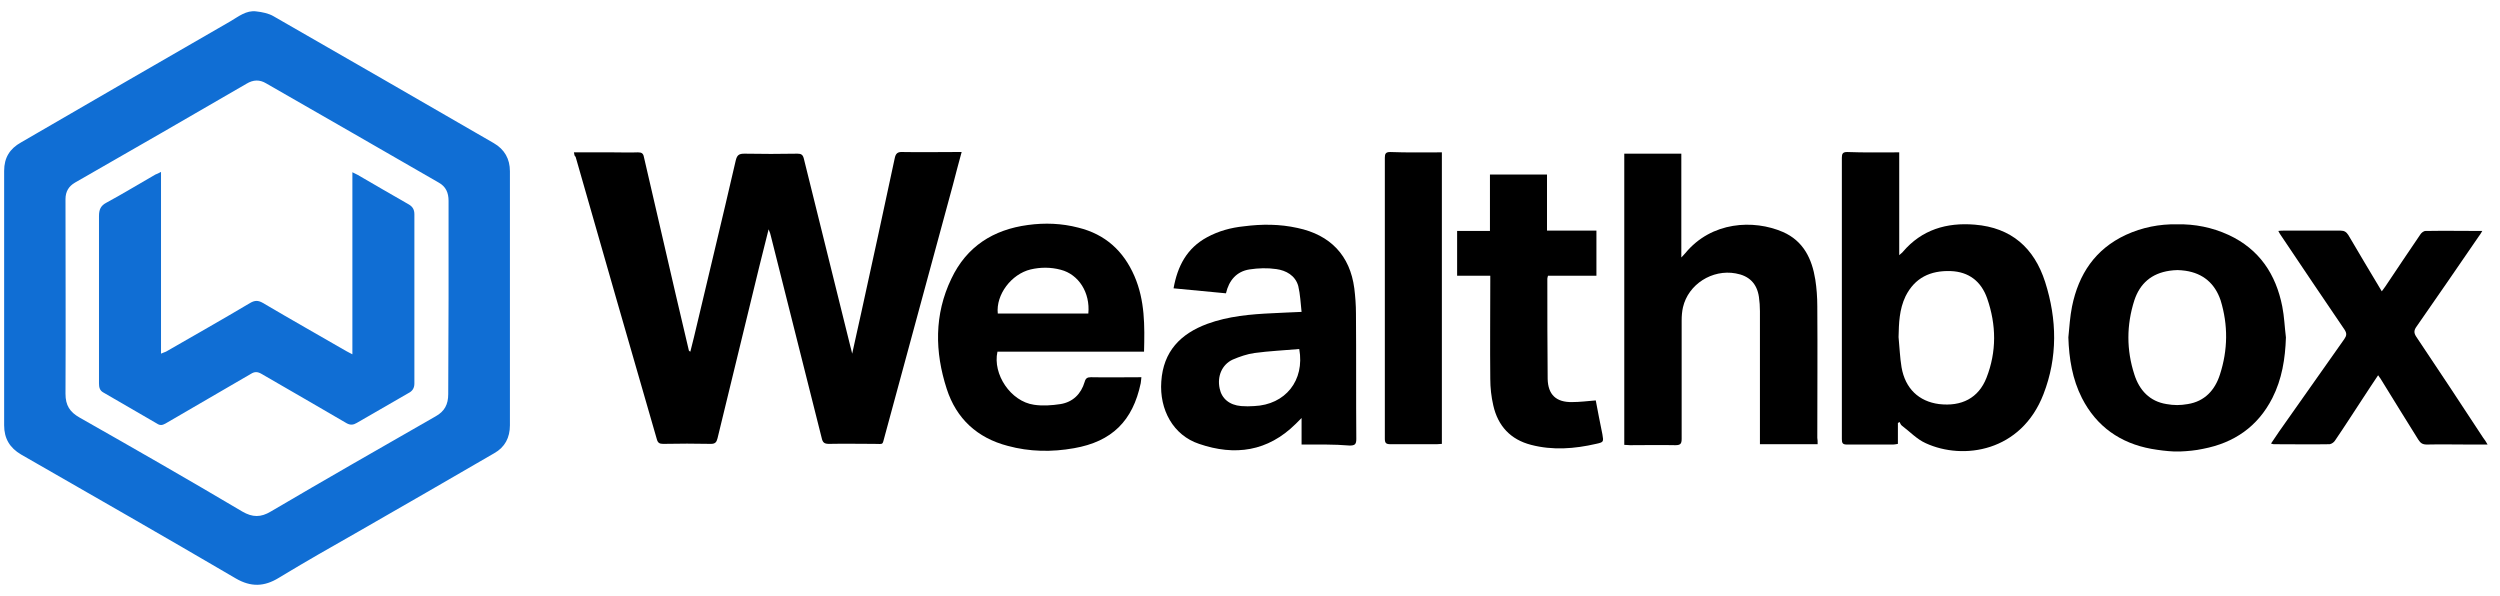
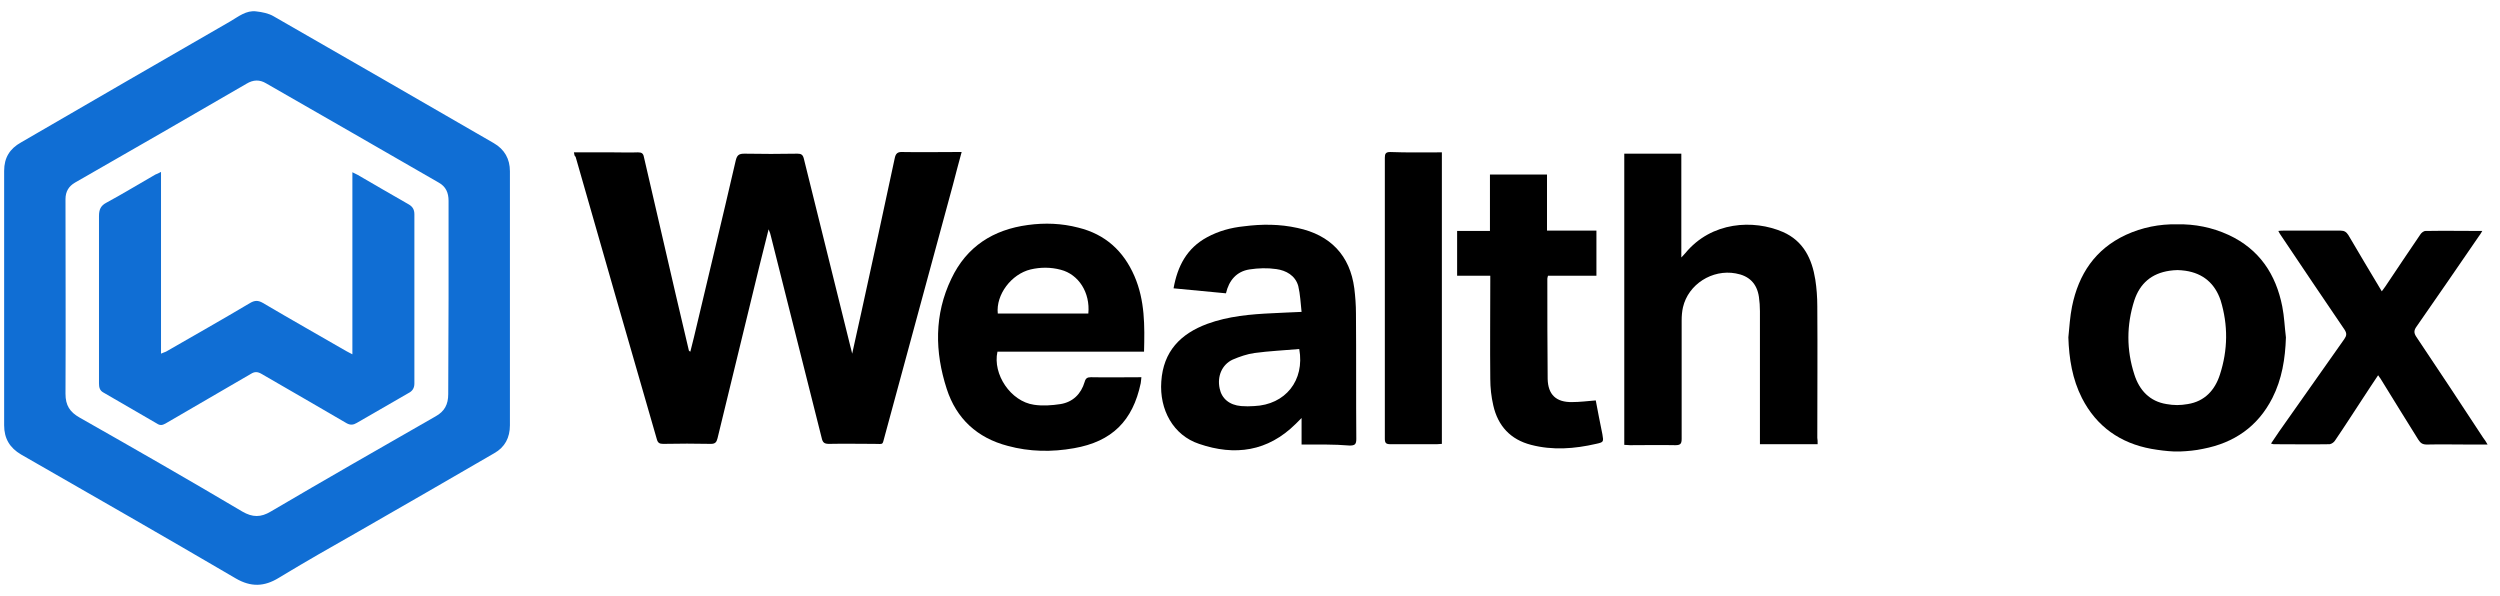
<svg xmlns="http://www.w3.org/2000/svg" width="151" height="36" viewBox="0 0 151 36" fill="none">
  <path d="M0.25 17.976C0.25 15.432 0.25 12.868 0.25 10.323C0.25 9.522 0.591 8.981 1.272 8.601C5.478 6.157 9.705 3.713 13.912 1.289C14.393 1.009 14.873 0.608 15.474 0.688C15.835 0.728 16.236 0.808 16.536 0.989C20.963 3.533 25.39 6.077 29.817 8.641C30.478 9.021 30.799 9.602 30.799 10.344C30.799 15.452 30.799 20.58 30.799 25.688C30.799 26.429 30.498 27.01 29.857 27.371C27.133 28.953 24.389 30.536 21.664 32.098C20.042 33.02 18.419 33.941 16.837 34.903C15.955 35.444 15.154 35.464 14.252 34.943C9.946 32.419 5.599 29.935 1.272 27.451C0.591 27.05 0.25 26.489 0.25 25.688C0.25 23.104 0.25 20.54 0.25 17.976ZM27.093 18.036C27.093 16.073 27.093 14.09 27.093 12.126C27.093 11.646 26.933 11.265 26.492 11.025C23.026 9.021 19.561 7.038 16.075 5.035C15.675 4.795 15.294 4.815 14.893 5.055C11.448 7.058 8.002 9.041 4.537 11.025C4.156 11.245 3.956 11.566 3.956 12.026C3.956 15.953 3.976 19.879 3.956 23.785C3.956 24.486 4.216 24.887 4.817 25.227C8.103 27.09 11.388 28.973 14.633 30.896C15.254 31.257 15.755 31.257 16.356 30.896C19.661 28.953 22.986 27.05 26.312 25.147C26.853 24.847 27.073 24.426 27.073 23.805C27.073 21.882 27.093 19.959 27.093 18.036Z" fill="#106ED4" />
  <path d="M34.665 9.202C35.466 9.202 36.248 9.202 37.009 9.202C37.51 9.202 38.03 9.222 38.531 9.202C38.752 9.202 38.852 9.262 38.892 9.483C39.533 12.247 40.174 15.011 40.815 17.796C41.075 18.898 41.336 20.02 41.596 21.121C41.596 21.161 41.616 21.201 41.696 21.241C41.776 20.941 41.837 20.66 41.917 20.36C42.758 16.794 43.619 13.249 44.441 9.683C44.521 9.362 44.641 9.282 44.962 9.282C46.023 9.302 47.105 9.302 48.167 9.282C48.387 9.282 48.487 9.342 48.547 9.563C49.489 13.369 50.43 17.175 51.372 20.961C51.392 21.061 51.432 21.161 51.472 21.362C51.672 20.48 51.833 19.699 52.013 18.918C52.694 15.813 53.375 12.688 54.036 9.583C54.096 9.262 54.216 9.162 54.537 9.182C55.599 9.202 56.64 9.182 57.702 9.182C57.822 9.182 57.942 9.182 58.083 9.182C57.902 9.863 57.722 10.504 57.562 11.145C56.179 16.213 54.817 21.282 53.435 26.35C53.275 26.91 53.395 26.81 52.814 26.81C51.893 26.81 50.991 26.79 50.07 26.81C49.789 26.81 49.689 26.73 49.629 26.45C48.607 22.383 47.586 18.337 46.564 14.27C46.544 14.15 46.504 14.05 46.424 13.85C46.224 14.651 46.043 15.372 45.863 16.093C45.022 19.559 44.18 23.024 43.339 26.47C43.279 26.71 43.199 26.81 42.938 26.81C41.977 26.79 41.015 26.79 40.054 26.81C39.833 26.81 39.733 26.75 39.673 26.53C38.03 20.841 36.388 15.152 34.765 9.463C34.705 9.443 34.685 9.342 34.665 9.202Z" fill="black" />
-   <path d="M114.713 9.202C114.713 11.285 114.713 13.308 114.713 15.412C114.813 15.311 114.893 15.271 114.933 15.211C116.075 13.869 117.578 13.428 119.28 13.569C121.484 13.749 122.866 14.971 123.527 17.034C124.248 19.298 124.288 21.581 123.427 23.805C122.085 27.291 118.579 27.811 116.316 26.77C115.775 26.529 115.354 26.069 114.873 25.708C114.813 25.668 114.773 25.568 114.733 25.488C114.693 25.508 114.673 25.528 114.633 25.548C114.633 25.968 114.633 26.369 114.633 26.81C114.513 26.83 114.433 26.85 114.353 26.85C113.411 26.85 112.47 26.85 111.548 26.85C111.308 26.85 111.248 26.77 111.248 26.529C111.248 20.86 111.248 15.191 111.248 9.522C111.248 9.282 111.308 9.182 111.568 9.182C112.61 9.222 113.631 9.202 114.713 9.202ZM114.673 20.36C114.733 20.96 114.753 21.581 114.853 22.182C115.074 23.465 115.895 24.246 117.117 24.406C118.479 24.566 119.501 24.045 119.982 22.823C120.603 21.241 120.582 19.618 120.022 18.016C119.661 16.994 118.92 16.413 117.818 16.373C116.596 16.333 115.655 16.774 115.094 17.896C114.713 18.697 114.693 19.518 114.673 20.36Z" fill="black" />
  <path d="M109.785 26.829C108.603 26.829 107.481 26.829 106.3 26.829C106.3 26.689 106.3 26.569 106.3 26.449C106.3 23.905 106.3 21.34 106.3 18.797C106.3 18.516 106.28 18.215 106.239 17.935C106.119 17.114 105.638 16.653 104.837 16.513C103.415 16.252 101.973 17.174 101.652 18.556C101.592 18.817 101.572 19.097 101.572 19.357C101.572 21.741 101.572 24.125 101.572 26.509C101.572 26.809 101.492 26.889 101.191 26.889C100.27 26.869 99.368 26.889 98.447 26.889C98.347 26.889 98.247 26.869 98.106 26.869C98.106 21 98.106 15.151 98.106 9.281C99.248 9.281 100.37 9.281 101.552 9.281C101.552 11.345 101.552 13.408 101.552 15.551C101.672 15.431 101.732 15.351 101.792 15.291C103.375 13.368 105.919 13.248 107.682 14.009C108.924 14.55 109.445 15.631 109.645 16.893C109.725 17.414 109.765 17.955 109.765 18.496C109.785 21.14 109.765 23.805 109.765 26.449C109.785 26.549 109.785 26.669 109.785 26.829Z" fill="black" />
  <path d="M69.1 21.242C67.598 21.242 66.135 21.242 64.653 21.242C63.171 21.242 61.708 21.242 60.246 21.242C59.946 22.604 61.047 24.246 62.45 24.447C62.97 24.527 63.531 24.487 64.052 24.407C64.793 24.287 65.294 23.806 65.514 23.064C65.575 22.844 65.675 22.784 65.895 22.784C66.897 22.804 67.898 22.784 68.94 22.784C68.92 22.924 68.92 23.044 68.9 23.145C68.419 25.428 67.157 26.67 64.874 27.071C63.531 27.311 62.189 27.291 60.867 26.931C59.024 26.45 57.762 25.288 57.181 23.485C56.46 21.262 56.42 18.998 57.462 16.834C58.383 14.891 59.986 13.87 62.089 13.589C63.111 13.449 64.132 13.489 65.134 13.75C66.757 14.15 67.858 15.152 68.519 16.674C69.16 18.157 69.14 19.679 69.1 21.242ZM60.266 18.938C62.089 18.938 63.912 18.938 65.735 18.938C65.855 17.676 65.154 16.574 64.072 16.294C63.471 16.133 62.85 16.133 62.249 16.274C61.087 16.554 60.146 17.796 60.266 18.938Z" fill="black" />
  <path d="M78.615 26.851C78.615 26.31 78.615 25.829 78.615 25.248C78.455 25.408 78.355 25.508 78.255 25.608C76.572 27.271 74.589 27.552 72.425 26.81C70.863 26.29 70.022 24.747 70.142 23.044C70.262 21.221 71.304 20.16 72.926 19.559C74.188 19.098 75.53 18.978 76.873 18.918C77.413 18.898 77.974 18.858 78.615 18.838C78.555 18.297 78.535 17.776 78.415 17.275C78.235 16.634 77.674 16.334 77.093 16.253C76.552 16.173 75.991 16.193 75.47 16.273C74.689 16.394 74.228 16.935 74.048 17.716C72.986 17.616 71.965 17.515 70.883 17.415C71.123 16.073 71.684 14.992 72.906 14.33C73.607 13.95 74.348 13.749 75.13 13.669C76.211 13.529 77.293 13.529 78.375 13.77C80.358 14.19 81.54 15.432 81.8 17.415C81.861 17.916 81.9 18.417 81.9 18.938C81.921 21.462 81.9 23.986 81.921 26.51C81.921 26.83 81.84 26.911 81.52 26.911C80.558 26.83 79.617 26.851 78.615 26.851ZM78.475 21.081C77.574 21.161 76.652 21.201 75.771 21.322C75.33 21.382 74.869 21.542 74.449 21.722C73.808 22.023 73.507 22.724 73.667 23.465C73.787 24.066 74.248 24.467 74.969 24.527C75.23 24.547 75.49 24.547 75.751 24.527C77.634 24.447 78.816 22.984 78.475 21.081Z" fill="black" />
  <path d="M150.25 26.85C149.829 26.85 149.469 26.85 149.128 26.85C148.287 26.85 147.425 26.83 146.584 26.85C146.324 26.85 146.203 26.77 146.063 26.55C145.302 25.328 144.541 24.106 143.78 22.864C143.739 22.804 143.699 22.764 143.639 22.664C143.339 23.104 143.058 23.545 142.778 23.966C142.197 24.847 141.636 25.729 141.035 26.61C140.975 26.71 140.835 26.81 140.715 26.83C139.593 26.85 138.451 26.83 137.329 26.83C137.289 26.83 137.249 26.81 137.169 26.79C137.349 26.53 137.509 26.29 137.67 26.049C138.972 24.186 140.294 22.343 141.596 20.48C141.736 20.28 141.756 20.14 141.616 19.919C140.334 18.036 139.052 16.133 137.79 14.25C137.73 14.17 137.67 14.07 137.61 13.95C137.73 13.93 137.83 13.93 137.91 13.93C139.072 13.93 140.214 13.93 141.376 13.93C141.596 13.93 141.716 14.01 141.836 14.19C142.497 15.312 143.159 16.434 143.86 17.596C143.94 17.475 144.02 17.395 144.08 17.295C144.781 16.253 145.482 15.192 146.183 14.17C146.243 14.07 146.384 13.95 146.504 13.95C147.626 13.93 148.747 13.95 149.929 13.95C149.849 14.09 149.789 14.19 149.709 14.29C148.467 16.093 147.225 17.916 145.963 19.719C145.803 19.939 145.783 20.1 145.943 20.34C147.305 22.363 148.647 24.407 149.989 26.45C150.07 26.55 150.15 26.67 150.25 26.85Z" fill="black" />
  <path d="M96.424 13.928C96.424 14.87 96.424 15.751 96.424 16.653C95.442 16.653 94.481 16.653 93.499 16.653C93.479 16.733 93.459 16.793 93.459 16.833C93.459 18.856 93.459 20.86 93.479 22.883C93.499 23.844 94 24.305 94.961 24.285C95.422 24.285 95.883 24.225 96.384 24.185C96.504 24.846 96.644 25.527 96.784 26.228C96.864 26.689 96.864 26.709 96.404 26.809C95.102 27.11 93.779 27.21 92.477 26.869C91.235 26.549 90.474 25.727 90.194 24.485C90.074 23.964 90.013 23.424 90.013 22.883C89.993 20.94 90.013 18.977 90.013 17.033C90.013 16.913 90.013 16.793 90.013 16.653C89.332 16.653 88.691 16.653 88.01 16.653C88.01 15.731 88.01 14.85 88.01 13.948C88.671 13.948 89.312 13.948 89.993 13.948C89.993 12.787 89.993 11.685 89.993 10.543C91.155 10.543 92.277 10.543 93.439 10.543C93.439 11.665 93.439 12.787 93.439 13.928C94.461 13.928 95.422 13.928 96.424 13.928Z" fill="black" />
  <path d="M87.089 9.202C87.089 15.111 87.089 20.941 87.089 26.81C86.989 26.81 86.889 26.83 86.789 26.83C85.847 26.83 84.906 26.83 83.984 26.83C83.704 26.83 83.644 26.75 83.644 26.489C83.644 20.84 83.644 15.171 83.644 9.522C83.644 9.282 83.704 9.182 83.964 9.182C84.986 9.222 86.027 9.202 87.089 9.202Z" fill="black" />
  <path d="M9.725 10.383C9.725 14.069 9.725 17.695 9.725 21.36C9.845 21.3 9.945 21.28 10.025 21.24C11.728 20.259 13.431 19.297 15.114 18.296C15.394 18.135 15.594 18.135 15.875 18.296C17.538 19.277 19.24 20.239 20.903 21.2C21.003 21.26 21.103 21.3 21.284 21.4C21.284 17.715 21.284 14.089 21.284 10.403C21.444 10.483 21.524 10.523 21.604 10.563C22.626 11.164 23.647 11.745 24.689 12.346C24.929 12.486 25.029 12.666 25.029 12.947C25.029 16.352 25.029 19.758 25.029 23.163C25.029 23.444 24.909 23.624 24.669 23.744C23.627 24.345 22.586 24.946 21.544 25.547C21.344 25.667 21.163 25.687 20.943 25.567C19.24 24.566 17.517 23.584 15.795 22.582C15.554 22.442 15.374 22.442 15.154 22.582C13.431 23.584 11.708 24.585 9.985 25.587C9.805 25.687 9.665 25.707 9.485 25.587C8.403 24.966 7.321 24.325 6.239 23.704C6.019 23.584 5.979 23.384 5.979 23.163C5.979 21.621 5.979 20.078 5.979 18.536C5.979 16.713 5.979 14.87 5.979 13.047C5.979 12.666 6.079 12.426 6.42 12.246C7.421 11.705 8.403 11.104 9.384 10.543C9.485 10.503 9.585 10.463 9.725 10.383Z" fill="#106ED4" />
  <path d="M137.85 18.516C137.469 16.573 136.468 15.051 134.605 14.189C133.603 13.729 132.561 13.528 131.5 13.548C130.438 13.528 129.396 13.729 128.395 14.189C126.552 15.051 125.55 16.553 125.15 18.516C125.029 19.117 124.989 19.758 124.929 20.379C124.969 21.661 125.17 22.903 125.751 24.045C126.632 25.768 128.074 26.769 129.937 27.11C130.398 27.19 130.859 27.25 131.319 27.27C131.38 27.27 131.44 27.27 131.5 27.27C131.56 27.27 131.62 27.27 131.68 27.27C132.141 27.25 132.601 27.21 133.062 27.11C134.945 26.749 136.368 25.768 137.249 24.045C137.83 22.903 138.03 21.661 138.07 20.379C137.99 19.738 137.97 19.117 137.85 18.516ZM134.084 22.623C133.783 23.564 133.162 24.245 132.141 24.406C131.92 24.446 131.7 24.466 131.5 24.466C131.279 24.466 131.079 24.446 130.859 24.406C129.837 24.245 129.216 23.564 128.916 22.623C128.435 21.14 128.435 19.638 128.916 18.136C129.256 17.114 129.957 16.513 131.039 16.353C131.199 16.333 131.359 16.313 131.52 16.313C131.68 16.313 131.82 16.333 132.001 16.353C133.082 16.513 133.783 17.134 134.124 18.136C134.585 19.638 134.565 21.14 134.084 22.623Z" fill="black" />
</svg>